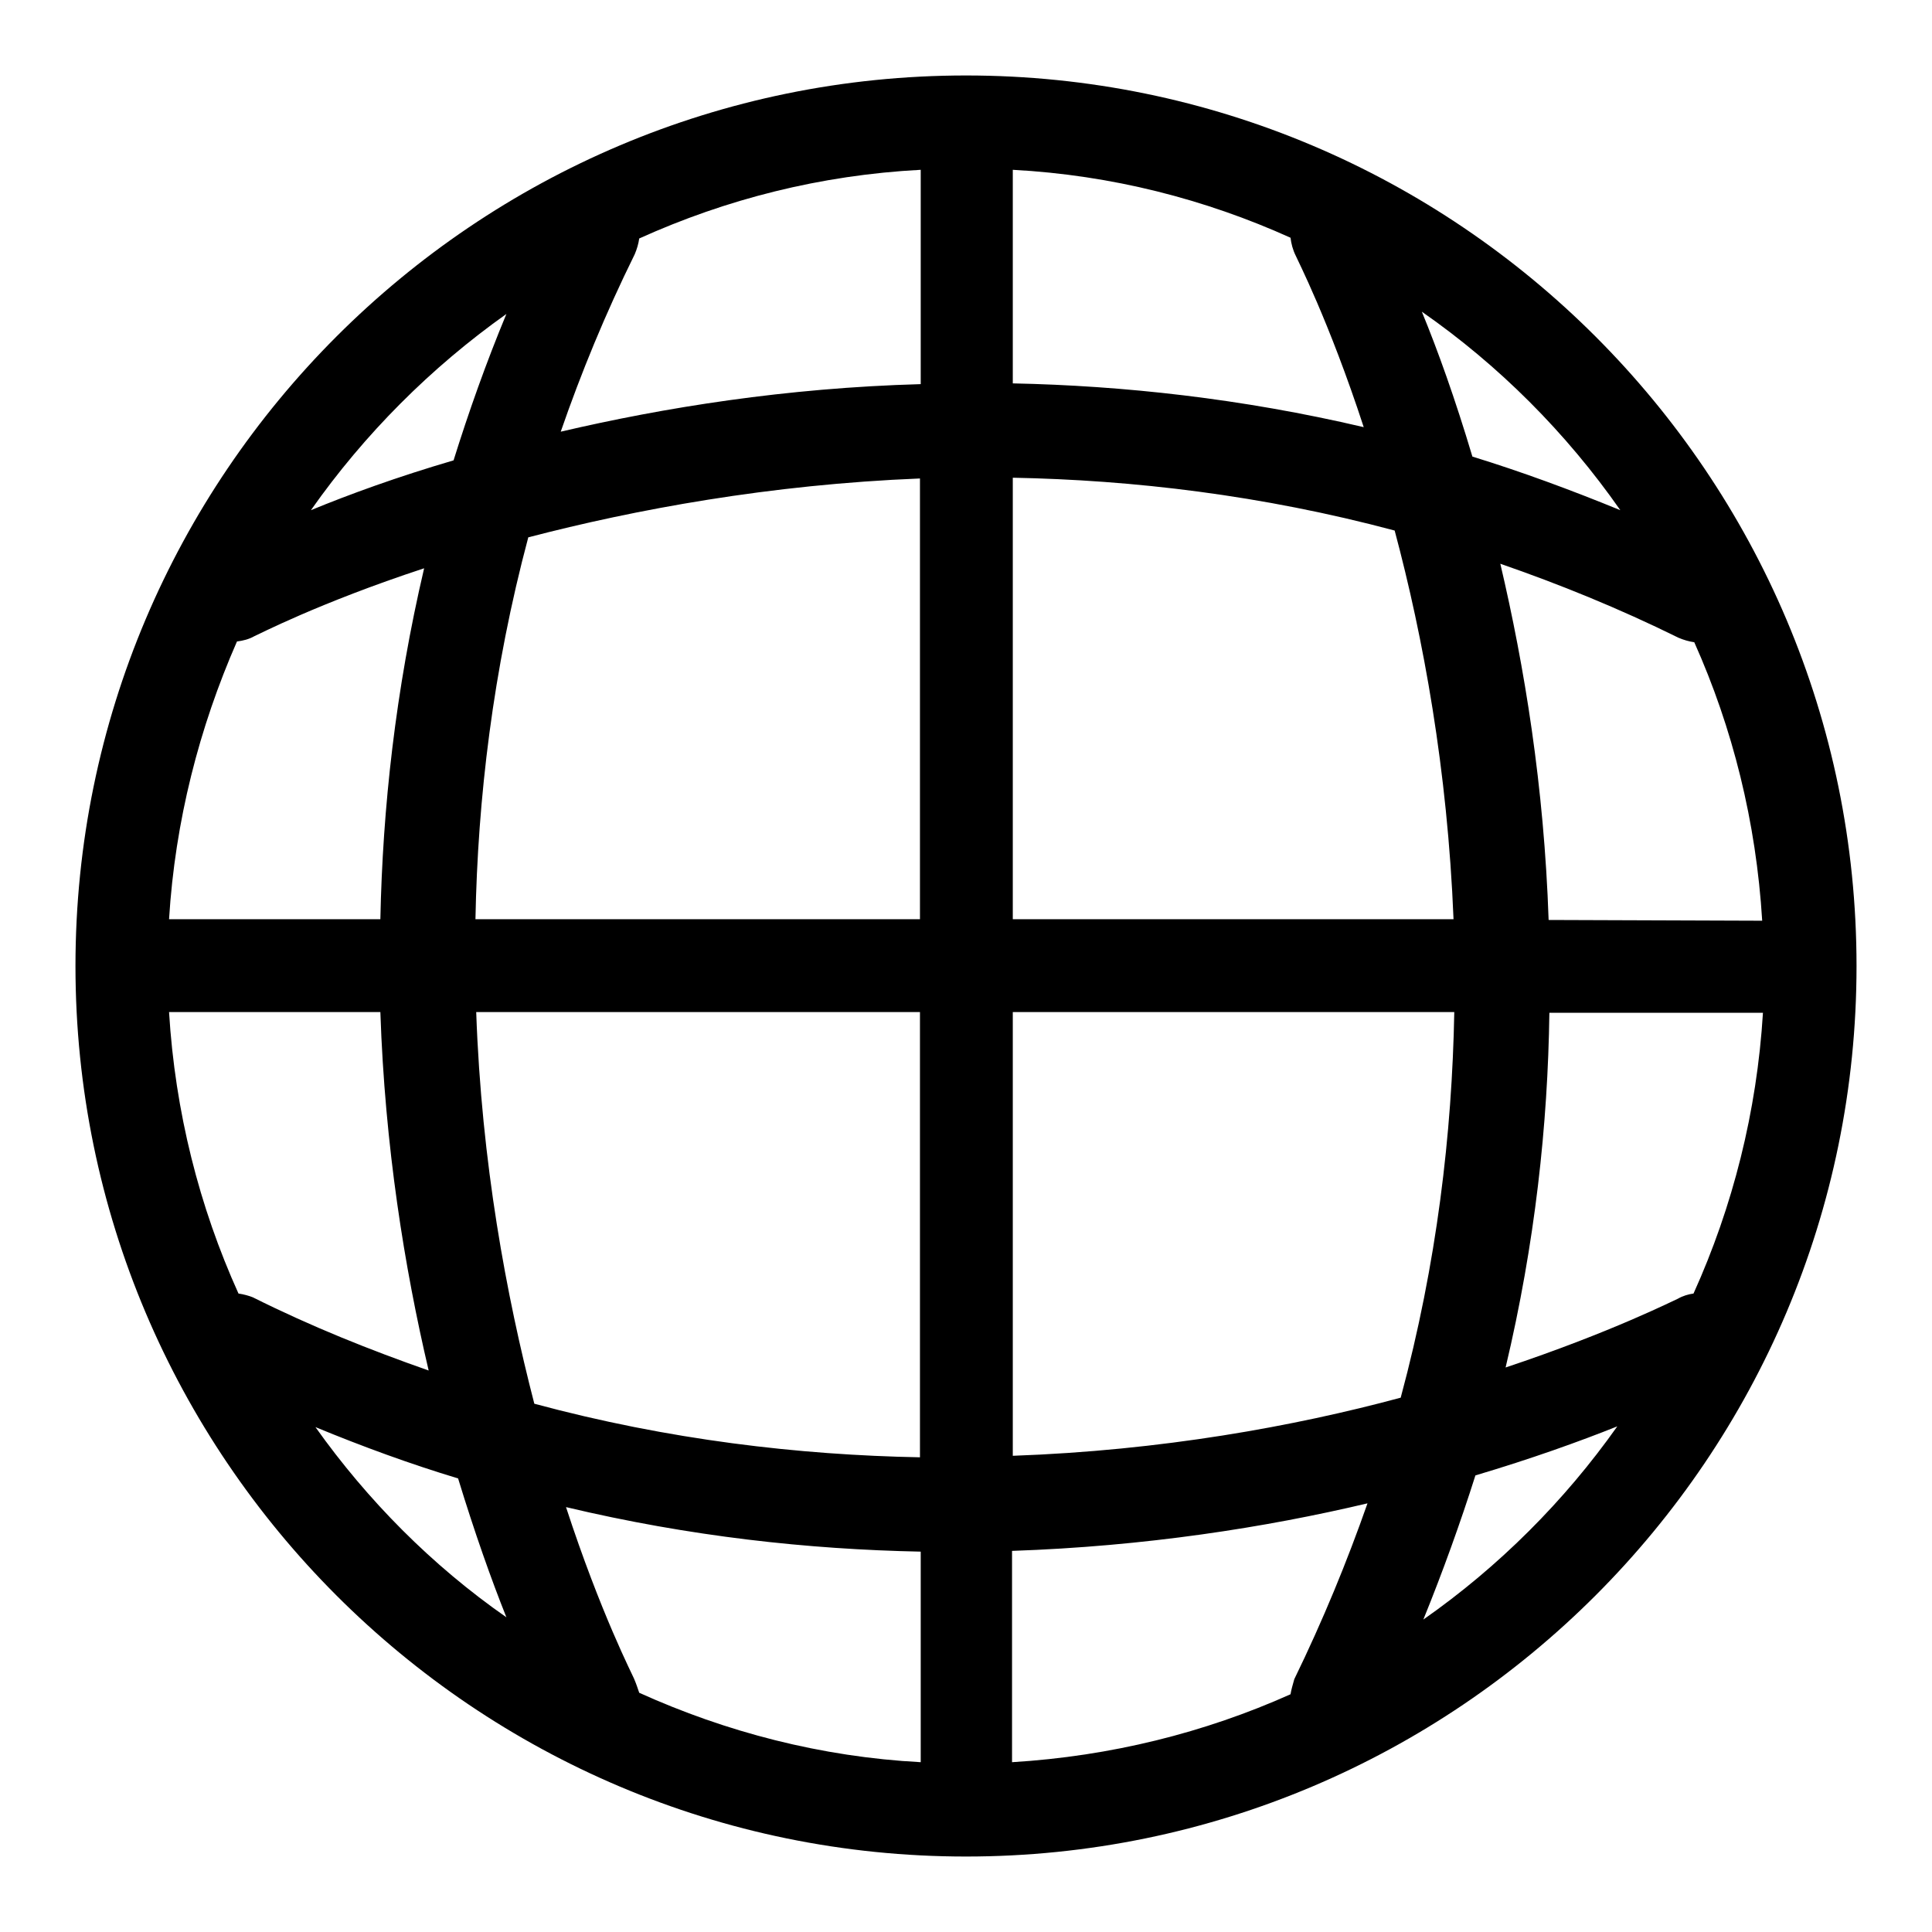
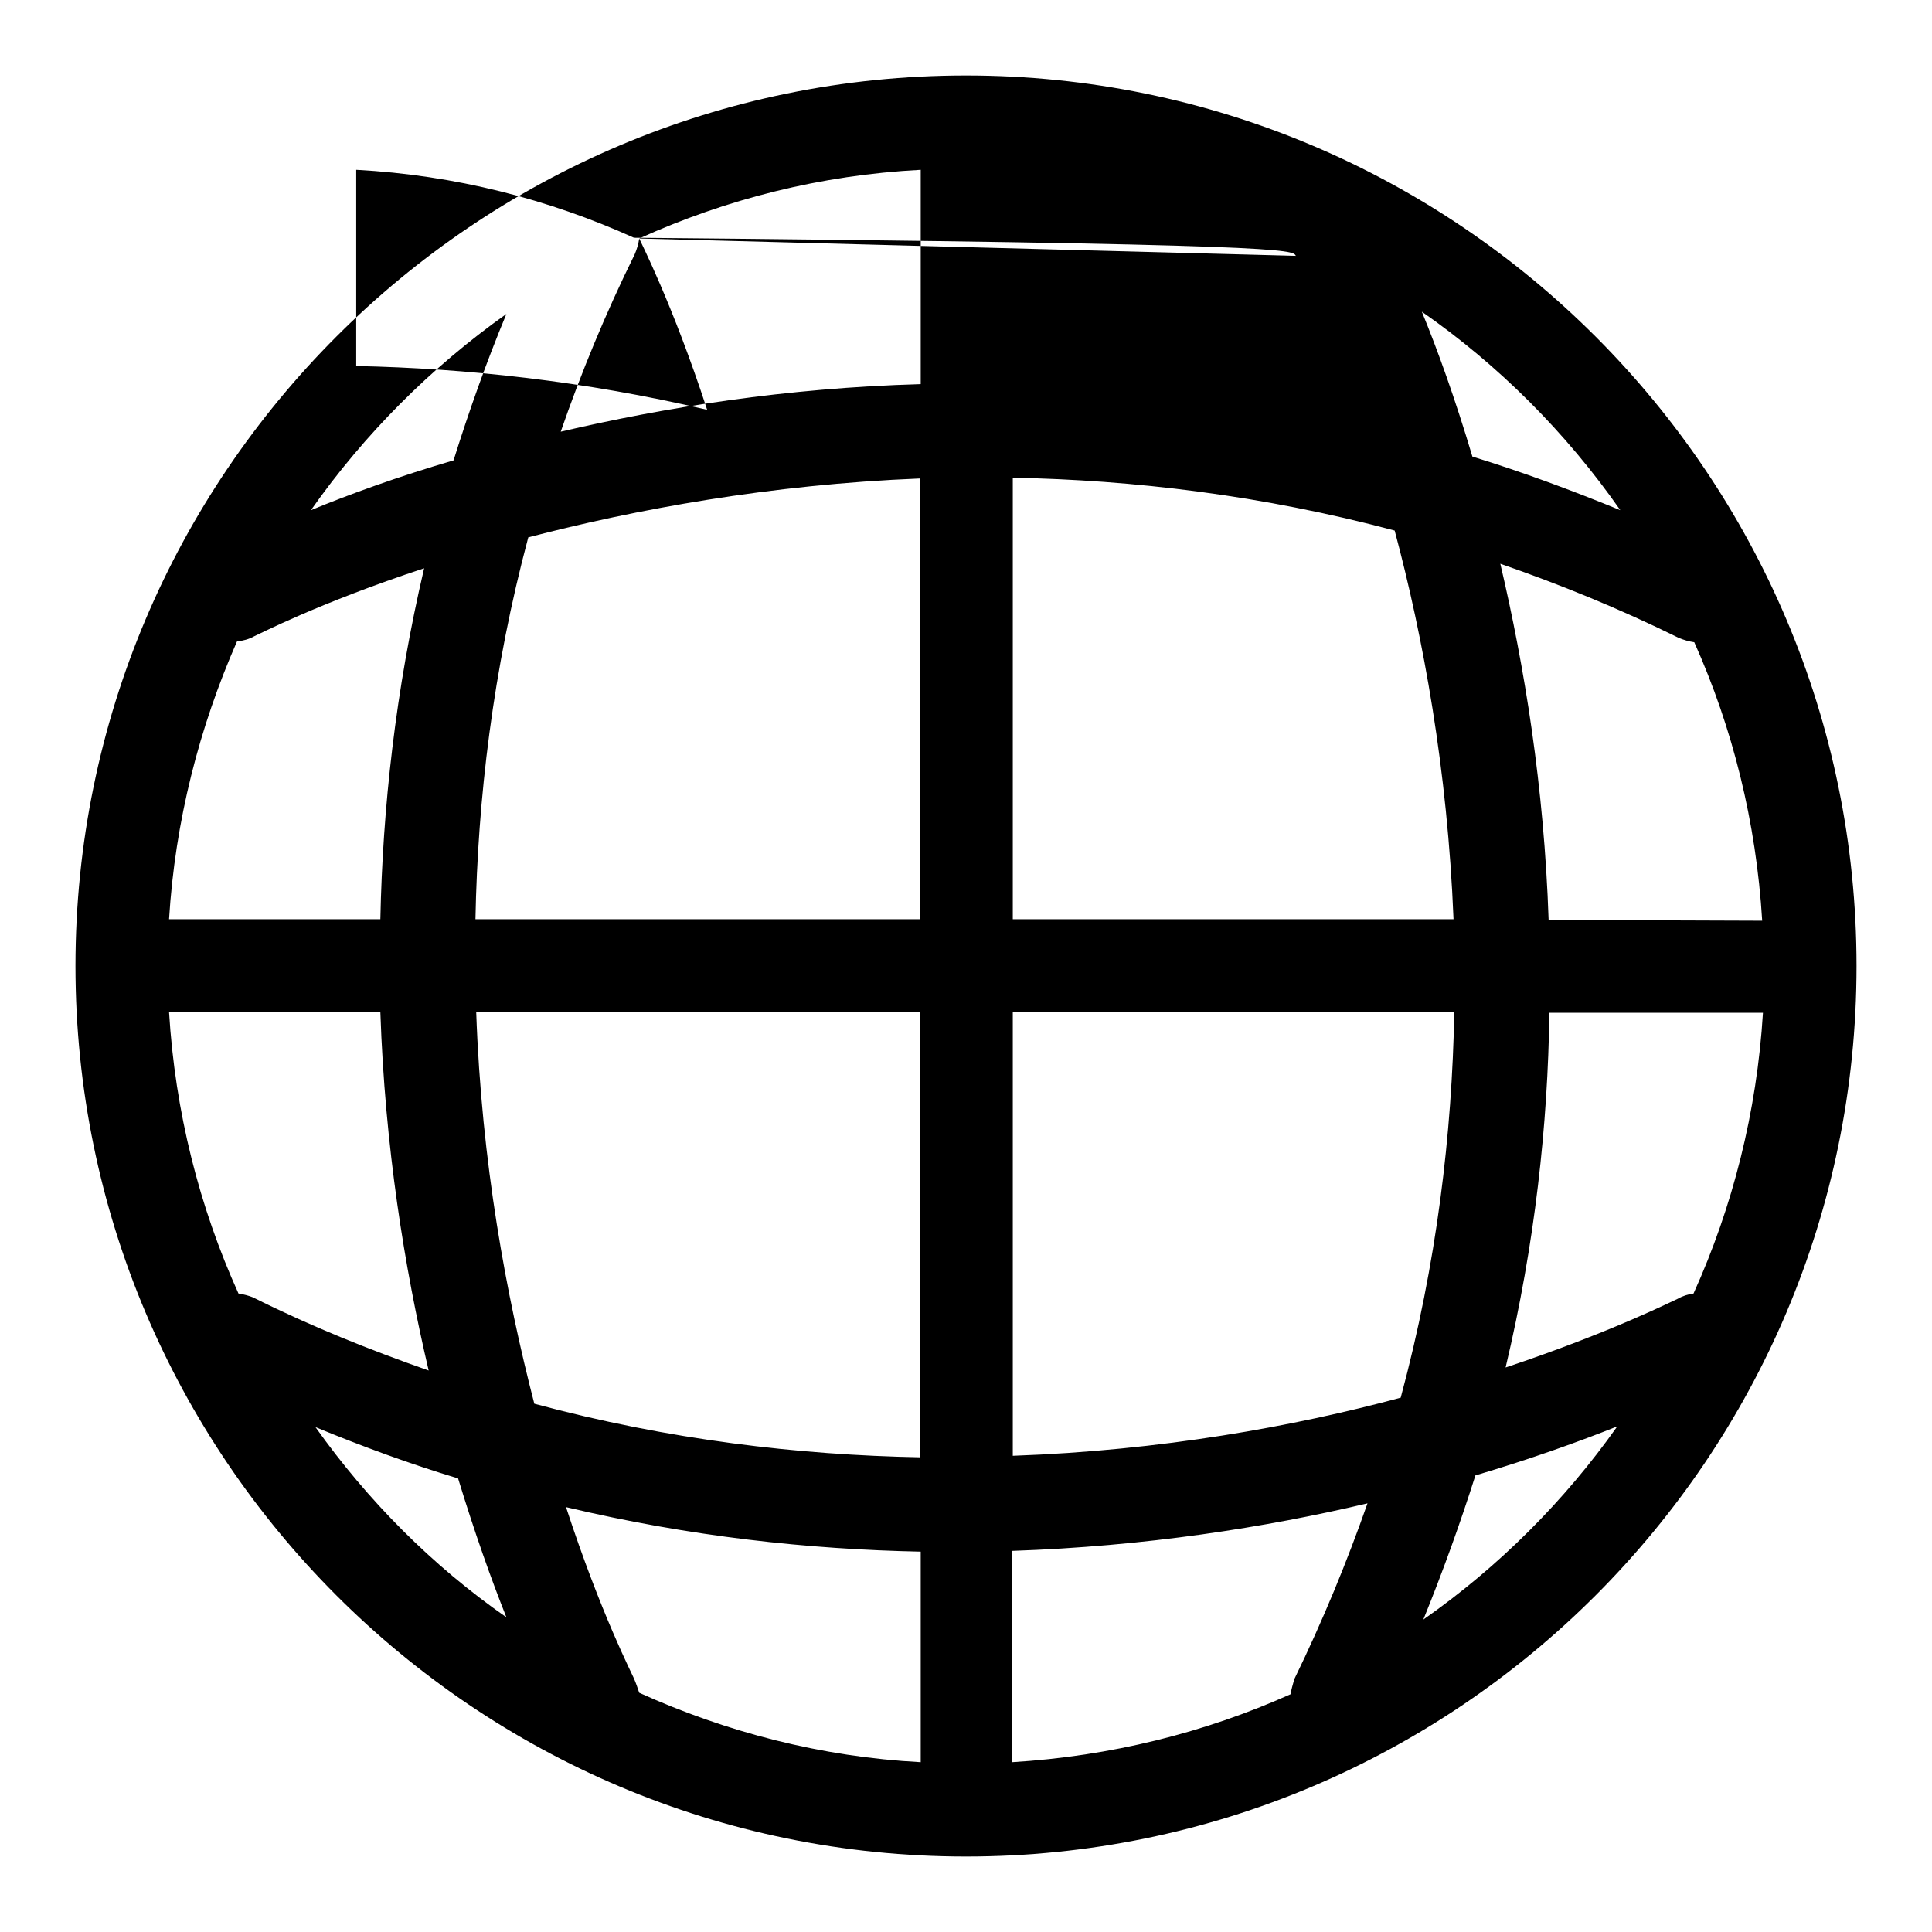
<svg xmlns="http://www.w3.org/2000/svg" version="1.1" x="0px" y="0px" viewBox="0 0 256 256" enable-background="new 0 0 256 256" xml:space="preserve">
  <g>
    <g>
      <g>
-         <path fill="#000000" d="M128,10C62.9,10,10,62.9,10,128c0,65.1,52.9,118,118,118c65.1,0,118-52.9,118-118C246,62.9,193.1,10,128,10z M224.4,171.4c-0.7,0.1-1.4,0.3-2.1,0.7c-0.3,0.1-8.7,4.4-22.8,9.1c3.9-16.4,5.6-32.2,5.8-47h28.3C232.8,147.3,229.6,159.9,224.4,171.4z M171,224.5c-11.4,5.1-23.8,8.2-36.9,9v-28c17.6-0.6,33.6-3.1,47.1-6.3c-2.7,7.7-5.9,15.5-9.7,23.3C171.3,223.2,171.1,223.9,171,224.5z M84,222.4c-0.1-0.3-4.4-8.6-9-22.7c16.4,3.9,32.1,5.6,47,5.9v27.9c-13.2-0.7-25.8-4-37.3-9.2C84.5,223.7,84.3,223.1,84,222.4z M31.6,171.4c-5.2-11.5-8.4-24.1-9.2-37.3h28c0.6,17.8,3.2,33.9,6.4,47.5c-7.7-2.7-15.5-5.8-23.3-9.7C33,171.7,32.3,171.5,31.6,171.4z M31.4,85c0.8-0.1,1.6-0.3,2.3-0.7c0.3-0.1,8.5-4.4,22.5-9c-3.8,16.2-5.5,31.8-5.8,46.5h-28C23.2,108.8,26.4,96.4,31.4,85z M84.7,31.6c11.5-5.2,24-8.4,37.3-9.1v28.4C104.1,51.4,88,54,74.3,57.2c2.7-7.8,5.9-15.6,9.8-23.5C84.4,33,84.6,32.3,84.7,31.6z M171.7,33.9c0.1,0.3,4.4,8.6,9,22.7c-16.2-3.8-31.9-5.5-46.5-5.8V22.5c13.1,0.7,25.5,3.9,36.8,9C171.1,32.3,171.3,33.1,171.7,33.9z M134.2,63.3c15.9,0.3,33,2.3,50.6,7c3.8,14.2,7,31.7,7.8,51.5h-58.4V63.3z M121.9,63.4v58.4H63c0.3-15.9,2.3-33,7-50.6C84.2,67.5,102,64.2,121.9,63.4z M63.1,134.1h58.8v59c-16-0.3-33.3-2.3-51.1-7.1C67.1,171.7,63.8,154.1,63.1,134.1z M134.2,192.9v-58.8h58.5c-0.3,16.1-2.3,33.3-7.1,51.1C171.5,189,153.9,192.2,134.2,192.9z M205.2,121.9c-0.6-17.7-3.2-33.6-6.4-47.2c7.8,2.7,15.7,5.9,23.6,9.8c0.7,0.3,1.4,0.5,2.1,0.6c5.1,11.4,8.2,23.8,9,36.9L205.2,121.9L205.2,121.9z M214.7,67.6c-6.6-2.7-13.1-5.1-19.6-7.1c-2.3-7.7-4.6-14.1-6.7-19.2C198.6,48.4,207.5,57.3,214.7,67.6z M67.1,41.6c-2.7,6.5-5,13-7,19.4c-7.5,2.2-13.8,4.5-18.9,6.6C48.3,57.5,57.1,48.7,67.1,41.6z M41.8,189.1c6.3,2.6,12.6,4.9,18.9,6.8c2.2,7.2,4.4,13.4,6.4,18.4C57.2,207.4,48.7,198.8,41.8,189.1z M188.6,214.6c2.6-6.4,4.9-12.8,6.9-19.1c7.4-2.2,13.8-4.5,18.8-6.5C207.3,198.9,198.6,207.6,188.6,214.6z" />
+         <path fill="#000000" d="M128,10C62.9,10,10,62.9,10,128c0,65.1,52.9,118,118,118c65.1,0,118-52.9,118-118C246,62.9,193.1,10,128,10z M224.4,171.4c-0.7,0.1-1.4,0.3-2.1,0.7c-0.3,0.1-8.7,4.4-22.8,9.1c3.9-16.4,5.6-32.2,5.8-47h28.3C232.8,147.3,229.6,159.9,224.4,171.4z M171,224.5c-11.4,5.1-23.8,8.2-36.9,9v-28c17.6-0.6,33.6-3.1,47.1-6.3c-2.7,7.7-5.9,15.5-9.7,23.3C171.3,223.2,171.1,223.9,171,224.5z M84,222.4c-0.1-0.3-4.4-8.6-9-22.7c16.4,3.9,32.1,5.6,47,5.9v27.9c-13.2-0.7-25.8-4-37.3-9.2C84.5,223.7,84.3,223.1,84,222.4z M31.6,171.4c-5.2-11.5-8.4-24.1-9.2-37.3h28c0.6,17.8,3.2,33.9,6.4,47.5c-7.7-2.7-15.5-5.8-23.3-9.7C33,171.7,32.3,171.5,31.6,171.4z M31.4,85c0.8-0.1,1.6-0.3,2.3-0.7c0.3-0.1,8.5-4.4,22.5-9c-3.8,16.2-5.5,31.8-5.8,46.5h-28C23.2,108.8,26.4,96.4,31.4,85z M84.7,31.6c11.5-5.2,24-8.4,37.3-9.1v28.4C104.1,51.4,88,54,74.3,57.2c2.7-7.8,5.9-15.6,9.8-23.5C84.4,33,84.6,32.3,84.7,31.6z c0.1,0.3,4.4,8.6,9,22.7c-16.2-3.8-31.9-5.5-46.5-5.8V22.5c13.1,0.7,25.5,3.9,36.8,9C171.1,32.3,171.3,33.1,171.7,33.9z M134.2,63.3c15.9,0.3,33,2.3,50.6,7c3.8,14.2,7,31.7,7.8,51.5h-58.4V63.3z M121.9,63.4v58.4H63c0.3-15.9,2.3-33,7-50.6C84.2,67.5,102,64.2,121.9,63.4z M63.1,134.1h58.8v59c-16-0.3-33.3-2.3-51.1-7.1C67.1,171.7,63.8,154.1,63.1,134.1z M134.2,192.9v-58.8h58.5c-0.3,16.1-2.3,33.3-7.1,51.1C171.5,189,153.9,192.2,134.2,192.9z M205.2,121.9c-0.6-17.7-3.2-33.6-6.4-47.2c7.8,2.7,15.7,5.9,23.6,9.8c0.7,0.3,1.4,0.5,2.1,0.6c5.1,11.4,8.2,23.8,9,36.9L205.2,121.9L205.2,121.9z M214.7,67.6c-6.6-2.7-13.1-5.1-19.6-7.1c-2.3-7.7-4.6-14.1-6.7-19.2C198.6,48.4,207.5,57.3,214.7,67.6z M67.1,41.6c-2.7,6.5-5,13-7,19.4c-7.5,2.2-13.8,4.5-18.9,6.6C48.3,57.5,57.1,48.7,67.1,41.6z M41.8,189.1c6.3,2.6,12.6,4.9,18.9,6.8c2.2,7.2,4.4,13.4,6.4,18.4C57.2,207.4,48.7,198.8,41.8,189.1z M188.6,214.6c2.6-6.4,4.9-12.8,6.9-19.1c7.4-2.2,13.8-4.5,18.8-6.5C207.3,198.9,198.6,207.6,188.6,214.6z" />
      </g>
      <g />
      <g />
      <g />
      <g />
      <g />
      <g />
      <g />
      <g />
      <g />
      <g />
      <g />
      <g />
      <g />
      <g />
      <g />
    </g>
  </g>
</svg>